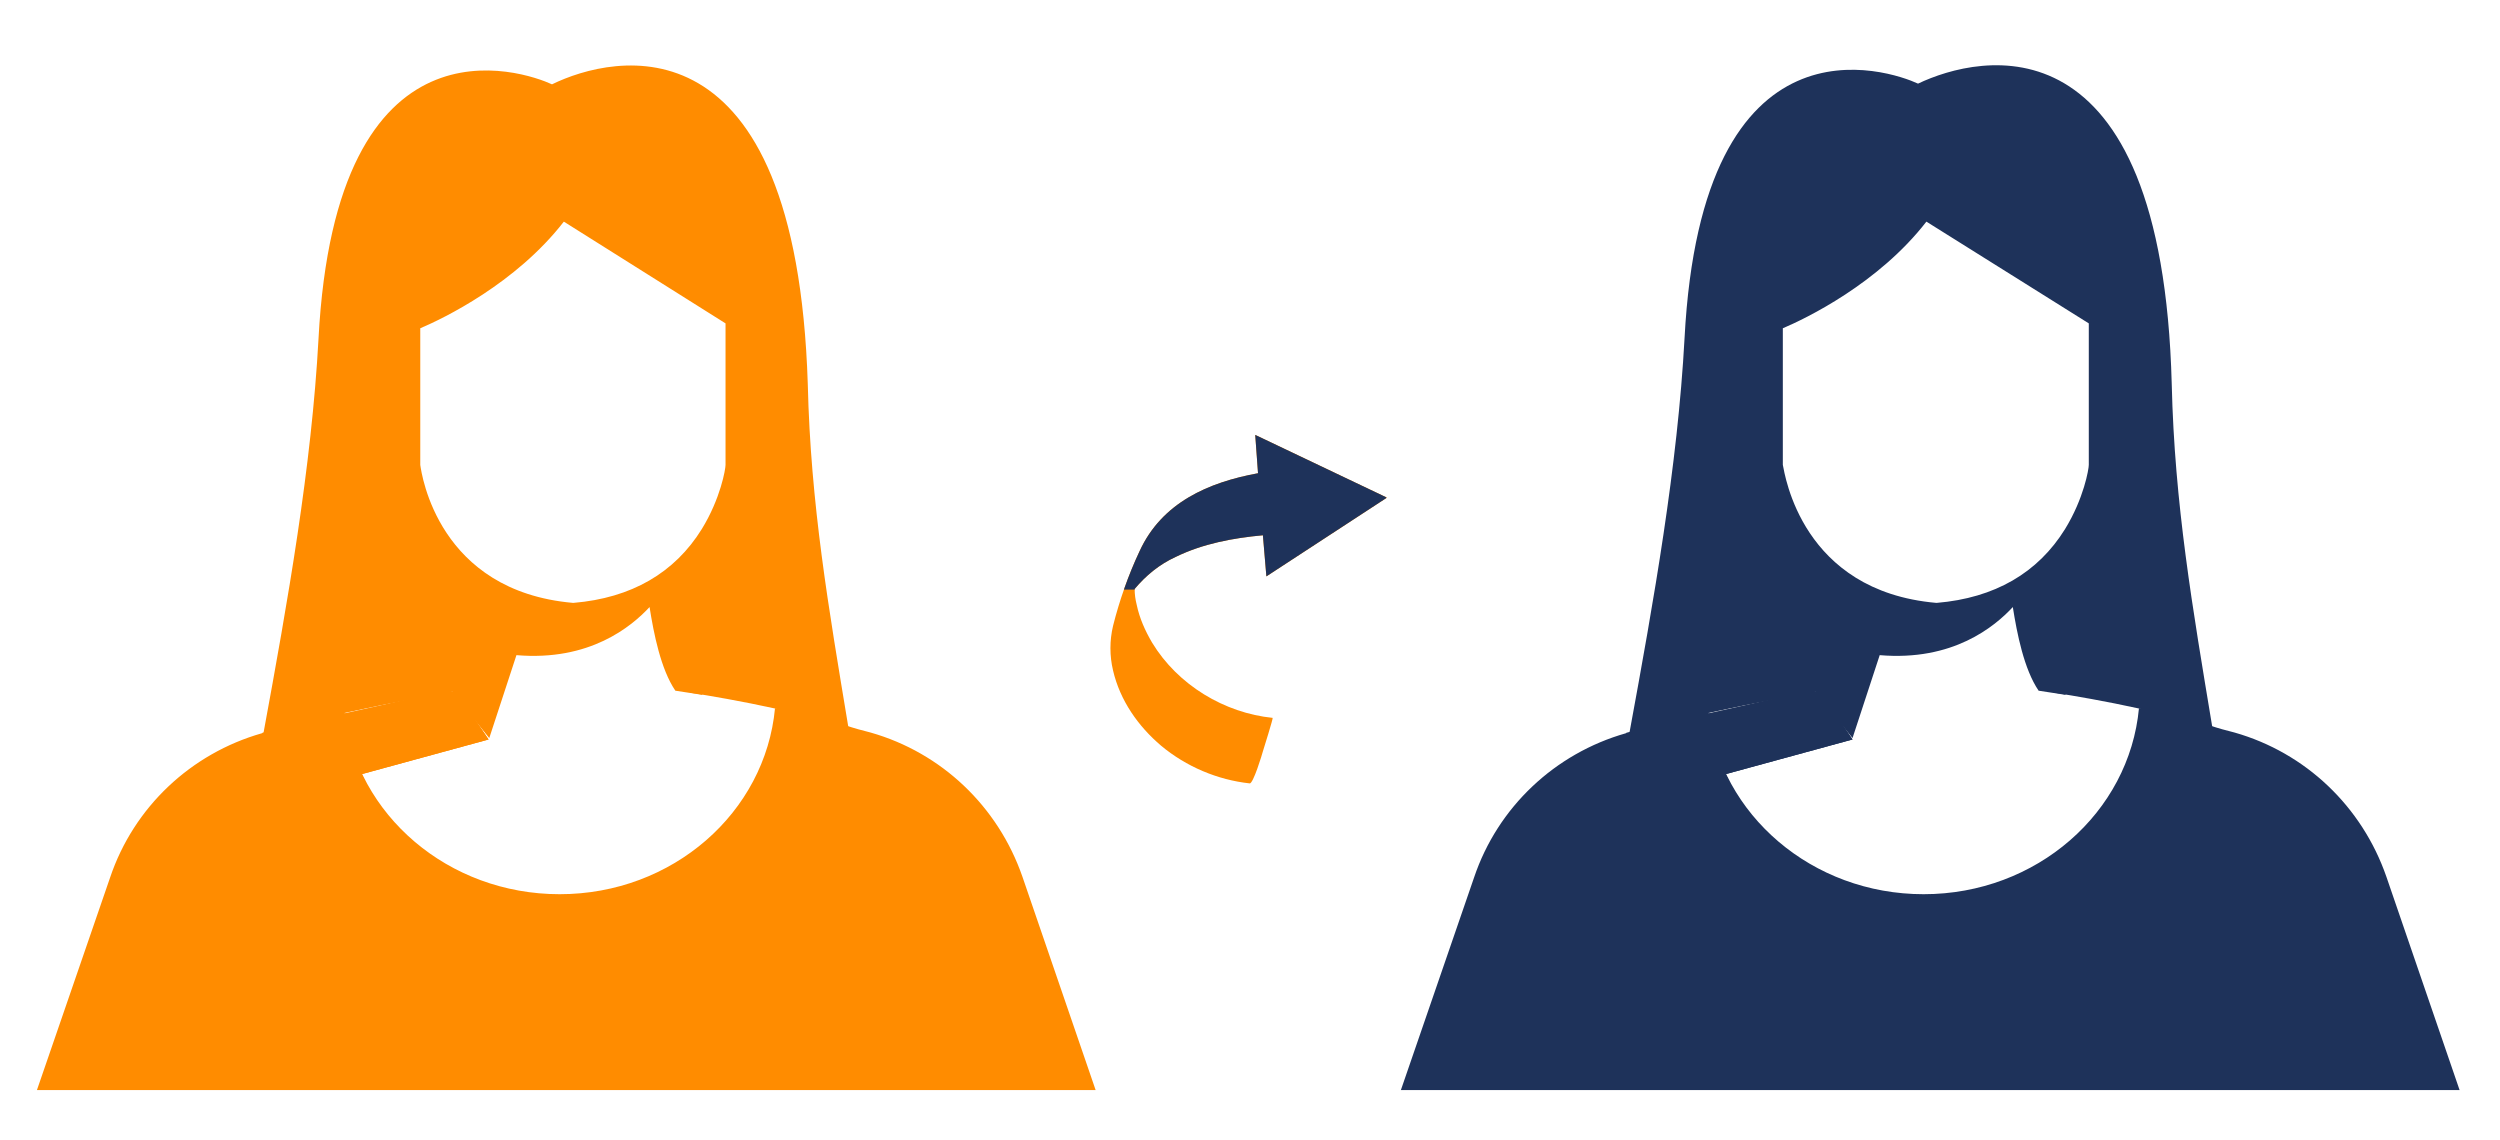
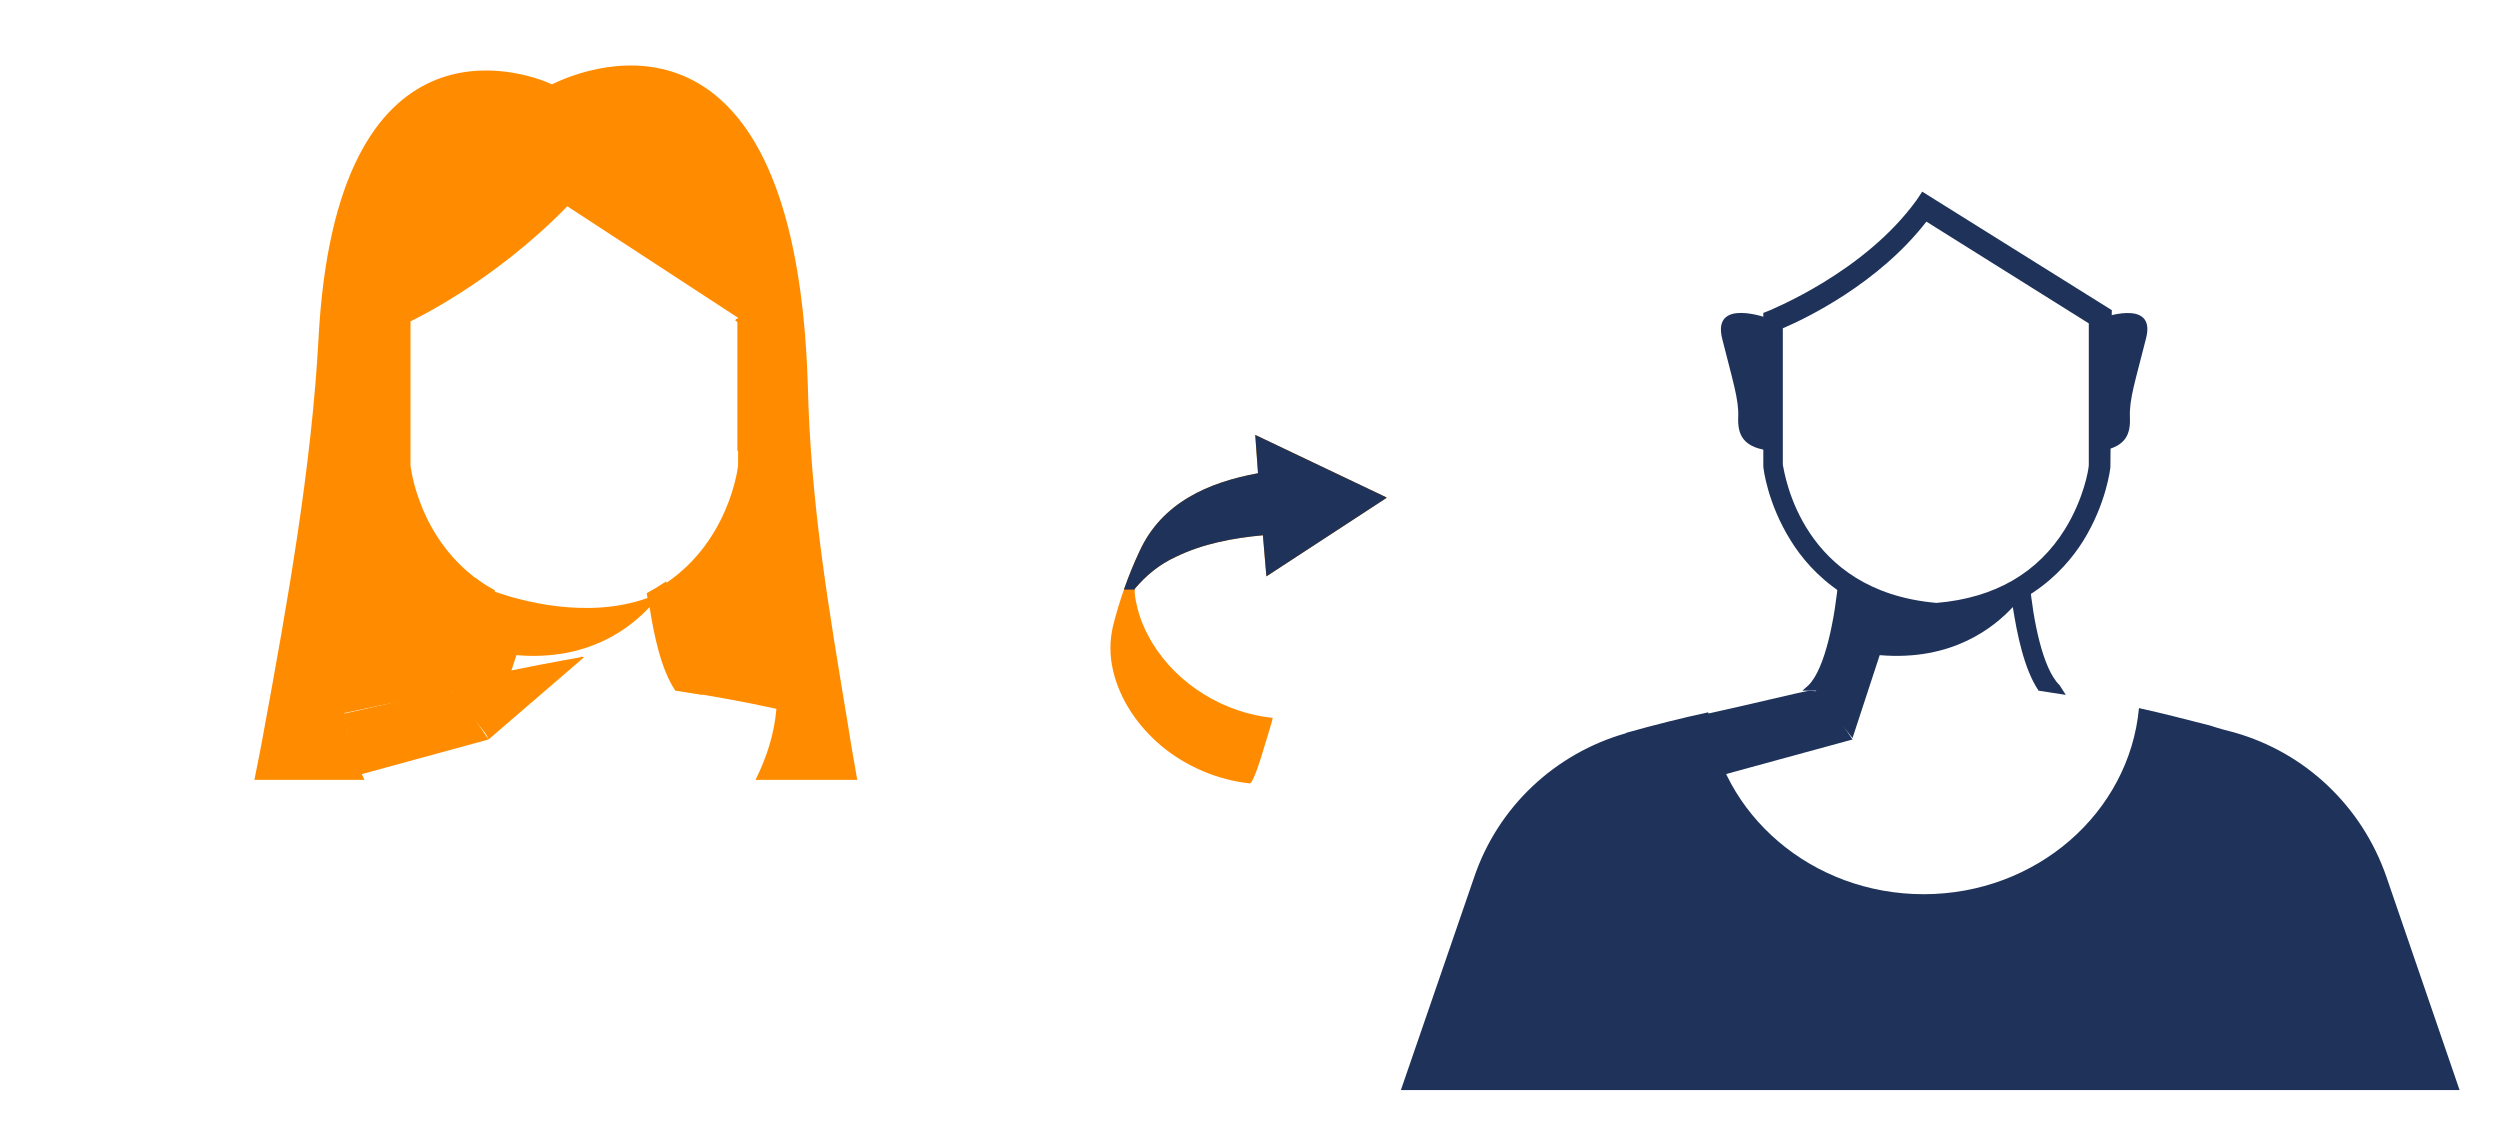
<svg xmlns="http://www.w3.org/2000/svg" xmlns:xlink="http://www.w3.org/1999/xlink" version="1.1" id="Layer_1" x="0px" y="0px" viewBox="0 0 358.7 163.6" style="enable-background:new 0 0 358.7 163.6;" xml:space="preserve">
  <style type="text/css">
	.st0{fill:#FF8C00;}
	.st1{fill:#1E325A;}
	.st2{clip-path:url(#SVGID_00000020399278692480637650000017510662107672579731_);fill:#1E325A;}
</style>
  <g>
    <g>
      <path class="st0" d="M52.3,111.9c-1.5-3-2.6-6.2-2.9-9.6c7.3-1.6,13.5-2.7,15.7-3.1c2.9-3.1,4.1-11.1,4.5-15.3    c-9.6-6.2-10.7-17.1-10.7-17.1l0-20.7c0,0,0,0,0,0v0c0,0,11.8-5.5,22.5-16.5l24.5,16l0,21.2c0,0-1.2,11.5-11.5,17.6    c0.5,4.3,1.7,11.8,4.5,14.8c0,0.1,0.1,0.1,0.2,0.2c2.6,0.4,7.3,1.2,12.3,2.3c-0.3,3.6-1.4,7-3,10.2h14.6c-0.4-2.4-0.9-5-1.3-7.7    c-2.8-16.9-5.4-31.9-5.8-49.1C114.2,1.7,88,7.8,79.2,12.1c-4.1-1.9-31-11.2-33.5,36.5c-1,18.4-4.4,37.6-7.9,56.6    c-0.4,2.3-0.9,4.6-1.3,6.7H52.3z" />
-       <path class="st0" d="M157.2,156.4l-10.5-30.6c-3.5-10.1-11.6-17.8-21.8-20.7c-1.2-0.3-2.3-0.6-3.5-1c-3.5-0.9-7-1.8-10.2-2.5    c-1.4,15-14.7,26.7-30.9,26.7c-16,0-29.2-11.4-30.9-26.1c-3.7,0.8-7.7,1.8-11.6,2.9c-0.1,0-0.1,0-0.2,0.1    c-10.2,2.9-18.4,10.6-21.8,20.7L5.3,156.4H157.2z" />
-       <path class="st0" d="M70.1,106.1l-18.3,5c-1.3-2.7-2.1-5.6-2.5-8.7c7.3-1.6,13.5-2.7,15.7-3.1c0,0,0.1-0.1,0.1-0.1l0.4,0.1    L70.1,106.1z" />
+       <path class="st0" d="M70.1,106.1c-1.3-2.7-2.1-5.6-2.5-8.7c7.3-1.6,13.5-2.7,15.7-3.1c0,0,0.1-0.1,0.1-0.1l0.4,0.1    L70.1,106.1z" />
      <path class="st0" d="M58.8,64.7c-4.6-0.3-5.2-2.5-5.1-4.9c0.1-2.5-0.8-5.2-2.3-11.2c-1.5-6,6.7-2.9,6.7-2.9l0.7,1.8L58.8,64.7z" />
      <path class="st0" d="M112.3,48.6c-1.5,6-2.4,8.6-2.3,11.2c0.1,2.3-0.4,4.3-4.2,4.9l0-18.5c0,0-0.1-0.1-0.3-0.2l0.1-0.2    C105.5,45.7,113.8,42.6,112.3,48.6" />
-       <path class="st0" d="M82.4,89.5l-0.4,0c-11.6-1-17.8-7.1-20.8-12c-3.3-5.3-3.9-10.3-3.9-10.6l0-0.2l0-21.5l0,0v-0.3l1-0.4    c0.1-0.1,13.5-5.4,21-15.8l0.8-1.2l27.2,17L107.2,67c0,0.2-0.6,5.3-3.9,10.6C100.2,82.4,94.1,88.5,82.4,89.5L82.4,89.5z     M82.2,86.5h0.1c8.3-0.7,14.5-4.3,18.4-10.6c2.7-4.4,3.4-8.6,3.4-9.2l0-20.3L80.9,31.8c-6.9,8.9-17.3,13.9-20.6,15.3l0,19.6    C60.5,68.1,62.9,84.8,82.2,86.5" />
      <path class="st0" d="M100.8,99.7l-0.9-1.4c-2.4-2.3-3.8-9.3-4.3-14.9c-0.5,0.3-0.9,0.6-1.4,0.9c-0.5,0.3-0.9,0.5-1.4,0.8    c0,0.2,0.1,0.5,0.1,0.7c-8.6,3.1-18.2,0.4-21.9-0.9c0-0.1,0-0.1,0-0.2c-0.5-0.3-1-0.6-1.4-0.8c-0.5-0.3-1-0.7-1.4-1    c-0.5,5.7-1.9,13-4.3,15.4l-0.9,0.8h2l-0.1,0.2l5.3,6.6l3.9-11.9c10.5,0.9,16.5-4.1,19.1-6.9c0.6,3.8,1.6,8.9,3.7,12L100.8,99.7z" />
      <path class="st0" d="M70.1,106.1l-18.3,5c-1.3-2.7-2.1-5.6-2.5-8.7c7.3-1.6,12.4-2.9,14.6-3.3c0,0,1.2,0.1,1.2,0.1l0.4,0.1    L70.1,106.1z" />
    </g>
    <g>
-       <path class="st1" d="M248,111.9c-1.5-3-2.6-6.2-2.9-9.6c7.3-1.6,13.5-2.7,15.7-3.1c2.9-3.1,4.1-11.1,4.5-15.3    c-9.6-6.2-10.7-17.1-10.7-17.1l0-20.7c0,0,0,0,0,0v0c0,0,11.8-5.5,22.5-16.5l24.5,16l0,21.2c0,0-1.2,11.5-11.5,17.6    c0.5,4.3,1.7,11.8,4.5,14.8c0,0.1,0.1,0.1,0.2,0.2c2.6,0.4,7.3,1.2,12.3,2.3c-0.3,3.6-1.4,7-3,10.2h14.6c-0.4-2.4-0.9-5-1.3-7.7    c-2.8-16.9-5.4-31.9-5.8-49.1c-1.4-53.4-27.6-47.3-36.4-43.1c-4.1-1.9-31-11.2-33.5,36.5c-1,18.4-4.4,37.6-7.9,56.6    c-0.4,2.3-0.9,4.6-1.3,6.7H248z" />
      <path class="st1" d="M352.9,156.4l-10.5-30.6c-3.5-10.1-11.6-17.8-21.8-20.7c-1.2-0.3-2.3-0.6-3.5-1c-3.5-0.9-7-1.8-10.2-2.5    c-1.4,15-14.7,26.7-30.9,26.7c-16,0-29.2-11.4-30.9-26.1c-3.7,0.8-7.7,1.8-11.6,2.9c-0.1,0-0.1,0-0.2,0.1    c-10.2,2.9-18.4,10.6-21.8,20.7L201,156.4H352.9z" />
-       <path class="st1" d="M265.8,106.1l-18.3,5c-1.3-2.7-2.1-5.6-2.5-8.7c7.3-1.6,13.5-2.7,15.7-3.1c0,0,0.1-0.1,0.1-0.1l0.4,0.1    L265.8,106.1z" />
      <path class="st1" d="M254.5,64.7c-4.6-0.3-5.2-2.5-5.1-4.9c0.1-2.5-0.8-5.2-2.3-11.2c-1.5-6,6.7-2.9,6.7-2.9l0.7,1.8L254.5,64.7z" />
      <path class="st1" d="M307.9,48.6c-1.5,6-2.4,8.6-2.3,11.2c0.1,2.3-0.4,4.3-4.2,4.9l0-18.5c0,0-0.1-0.1-0.3-0.2l0.1-0.2    C301.2,45.7,309.5,42.6,307.9,48.6" />
      <path class="st1" d="M278.1,89.5l-0.4,0c-11.6-1-17.8-7.1-20.8-12c-3.3-5.3-3.9-10.3-3.9-10.6l0-0.2l0-21.5l0,0v-0.3l1-0.4    c0.1-0.1,13.5-5.4,21-15.8l0.8-1.2l27.2,17L302.8,67c0,0.2-0.6,5.3-3.9,10.6C295.9,82.4,289.8,88.5,278.1,89.5L278.1,89.5z     M277.8,86.5h0.1c8.3-0.7,14.5-4.3,18.4-10.6c2.7-4.4,3.4-8.6,3.4-9.2l0-20.3l-23.3-14.6c-6.9,8.9-17.3,13.9-20.6,15.3l0,19.6    C256.1,68.1,258.5,84.8,277.8,86.5" />
      <path class="st1" d="M296.4,99.7l-0.9-1.4c-2.4-2.3-3.8-9.3-4.3-14.9c-0.5,0.3-0.9,0.6-1.4,0.9c-0.5,0.3-0.9,0.5-1.4,0.8    c0,0.2,0.1,0.5,0.1,0.7c-8.6,3.1-18.2,0.4-21.9-0.9c0-0.1,0-0.1,0-0.2c-0.5-0.3-1-0.6-1.4-0.8c-0.5-0.3-1-0.7-1.4-1    c-0.5,5.7-1.9,13-4.3,15.4l-0.9,0.8h2l-0.1,0.2l5.3,6.6l3.9-11.9c10.5,0.9,16.5-4.1,19.1-6.9c0.6,3.8,1.6,8.9,3.7,12L296.4,99.7z" />
      <path class="st1" d="M265.8,106.1l-18.3,5c-1.3-2.7-2.1-5.6-2.5-8.7c7.3-1.6,12.4-2.9,14.6-3.3c0,0,1.2,0.1,1.2,0.1l0.4,0.1    L265.8,106.1z" />
    </g>
    <g>
      <path class="st0" d="M165.3,92.2c-1-1.7-1.8-3.5-2.2-5.4c-0.2-0.8-0.3-1.5-0.3-2.3c1.6-1.9,3.5-3.5,5.9-4.6    c3.9-1.9,8.2-2.7,12.5-3.1l0.5,5.9l17.3-11.3l-18.9-9l0.4,5.5c-7.1,1.3-13.8,4.2-17,11.2c-1.6,3.4-2.9,7.1-3.8,10.7    c-0.5,2.1-0.5,4.3,0,6.4c1,4.3,3.6,8,6.9,10.8c3.6,3,8.1,4.9,12.7,5.4c0.5,0.1,1.8-4.2,1.9-4.6c0.1-0.3,1.5-4.8,1.4-4.8    C175.7,102.3,169,98.3,165.3,92.2" />
    </g>
    <g>
      <defs>
        <polyline id="SVGID_1_" points="198.9,84.6 198.9,62.4 159.2,62.4 159.2,84.6    " />
      </defs>
      <clipPath id="SVGID_00000098905093214416005770000014302471227009697965_">
        <use xlink:href="#SVGID_1_" style="overflow:visible;" />
      </clipPath>
      <path style="clip-path:url(#SVGID_00000098905093214416005770000014302471227009697965_);fill:#1E325A;" d="M165.3,92.2    c-1-1.7-1.8-3.5-2.2-5.4c-0.2-0.8-0.3-1.5-0.3-2.3c1.6-1.9,3.5-3.5,5.9-4.6c3.9-1.9,8.2-2.7,12.5-3.1l0.5,5.9l17.3-11.3l-18.9-9    l0.4,5.5c-7.1,1.3-13.8,4.2-17,11.2c-1.6,3.4-2.9,7.1-3.8,10.7c-0.5,2.1-0.5,4.3,0,6.4c1,4.3,3.6,8,6.9,10.8    c3.6,3,8.1,4.9,12.7,5.4c0.5,0.1,1.8-4.2,1.9-4.6c0.1-0.3,1.5-4.8,1.4-4.8C175.7,102.3,169,98.3,165.3,92.2" />
    </g>
  </g>
</svg>